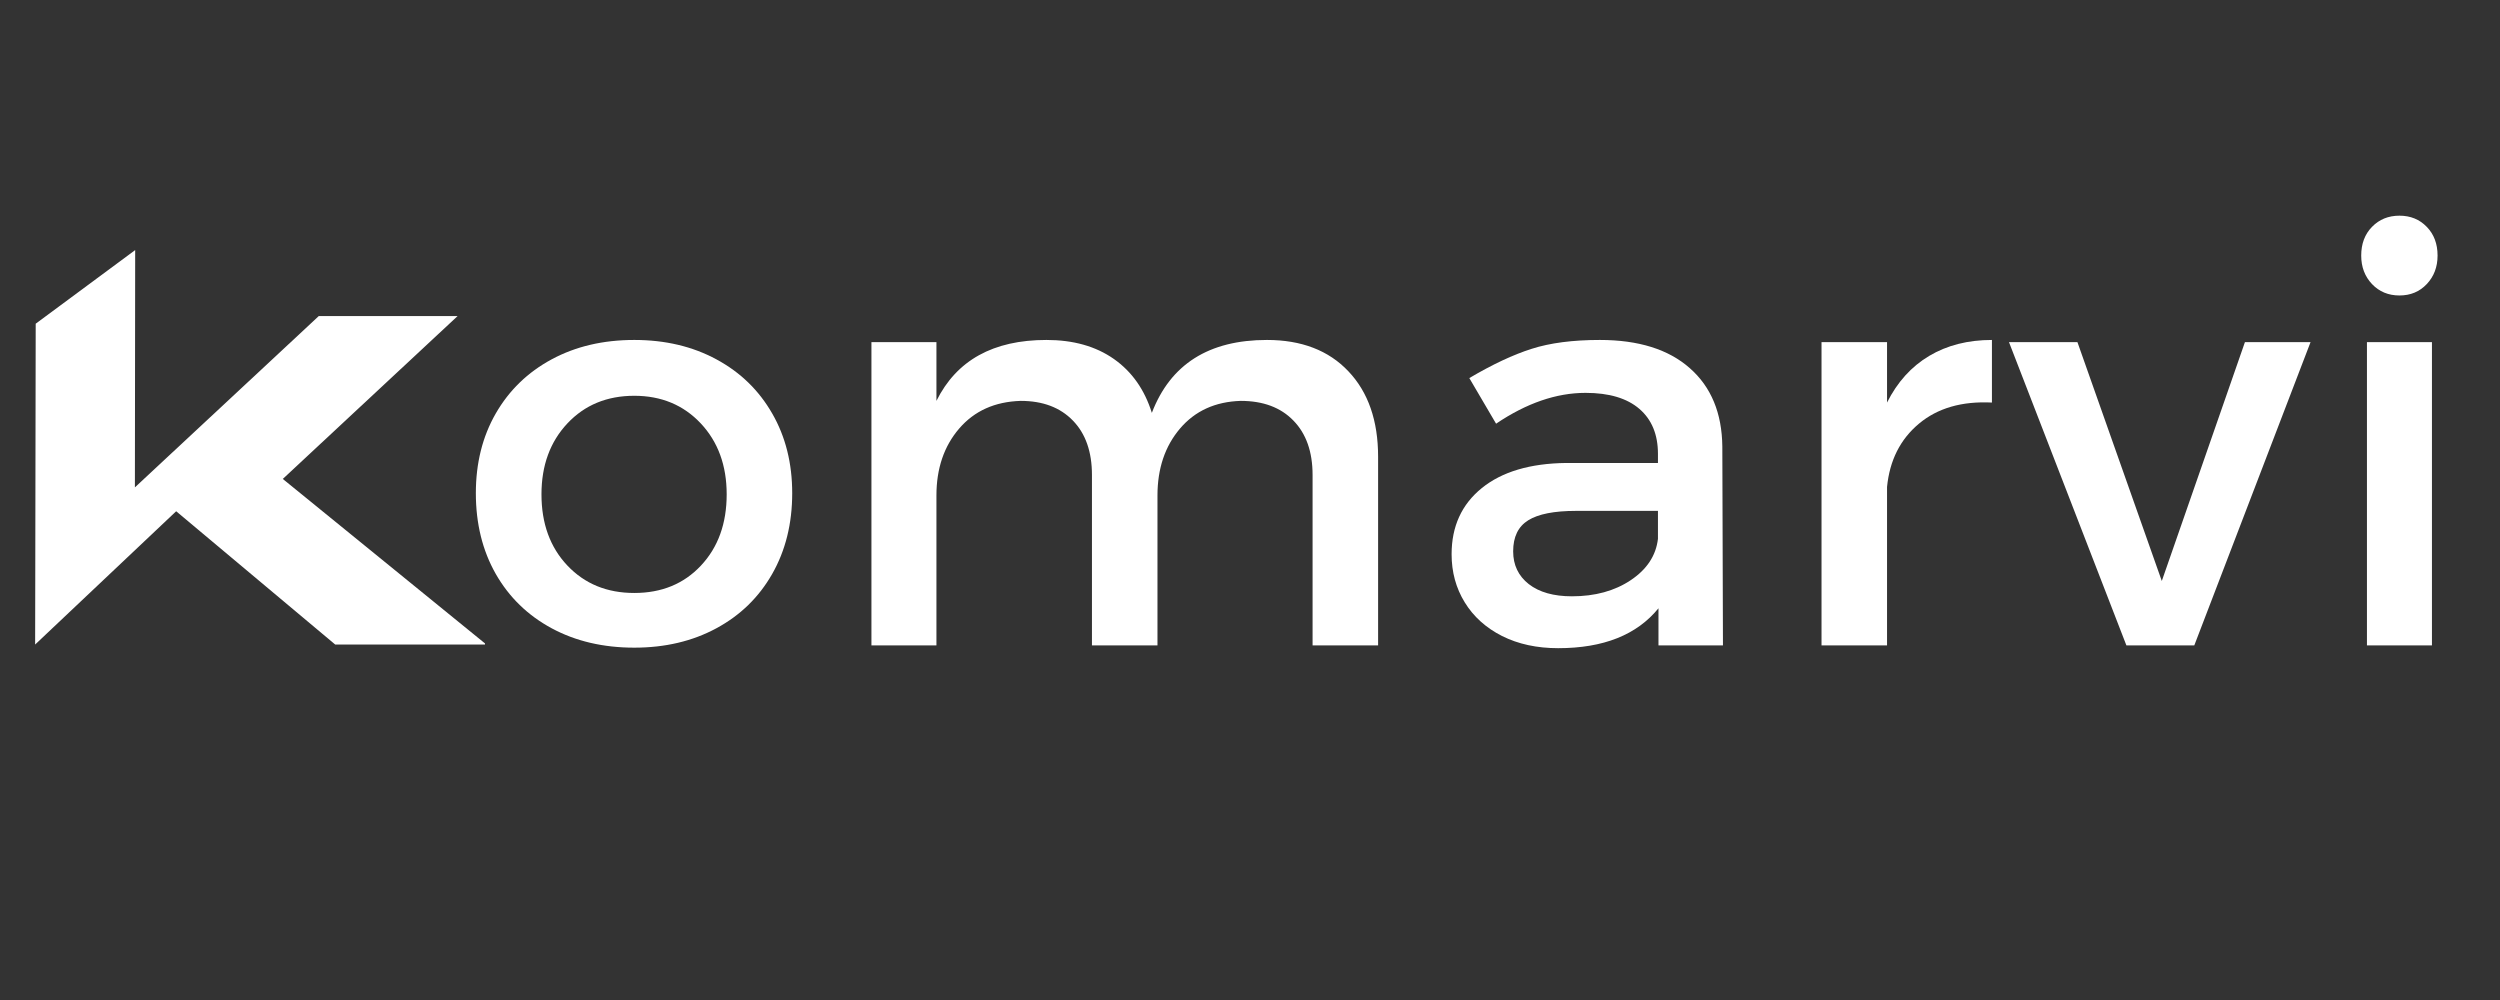
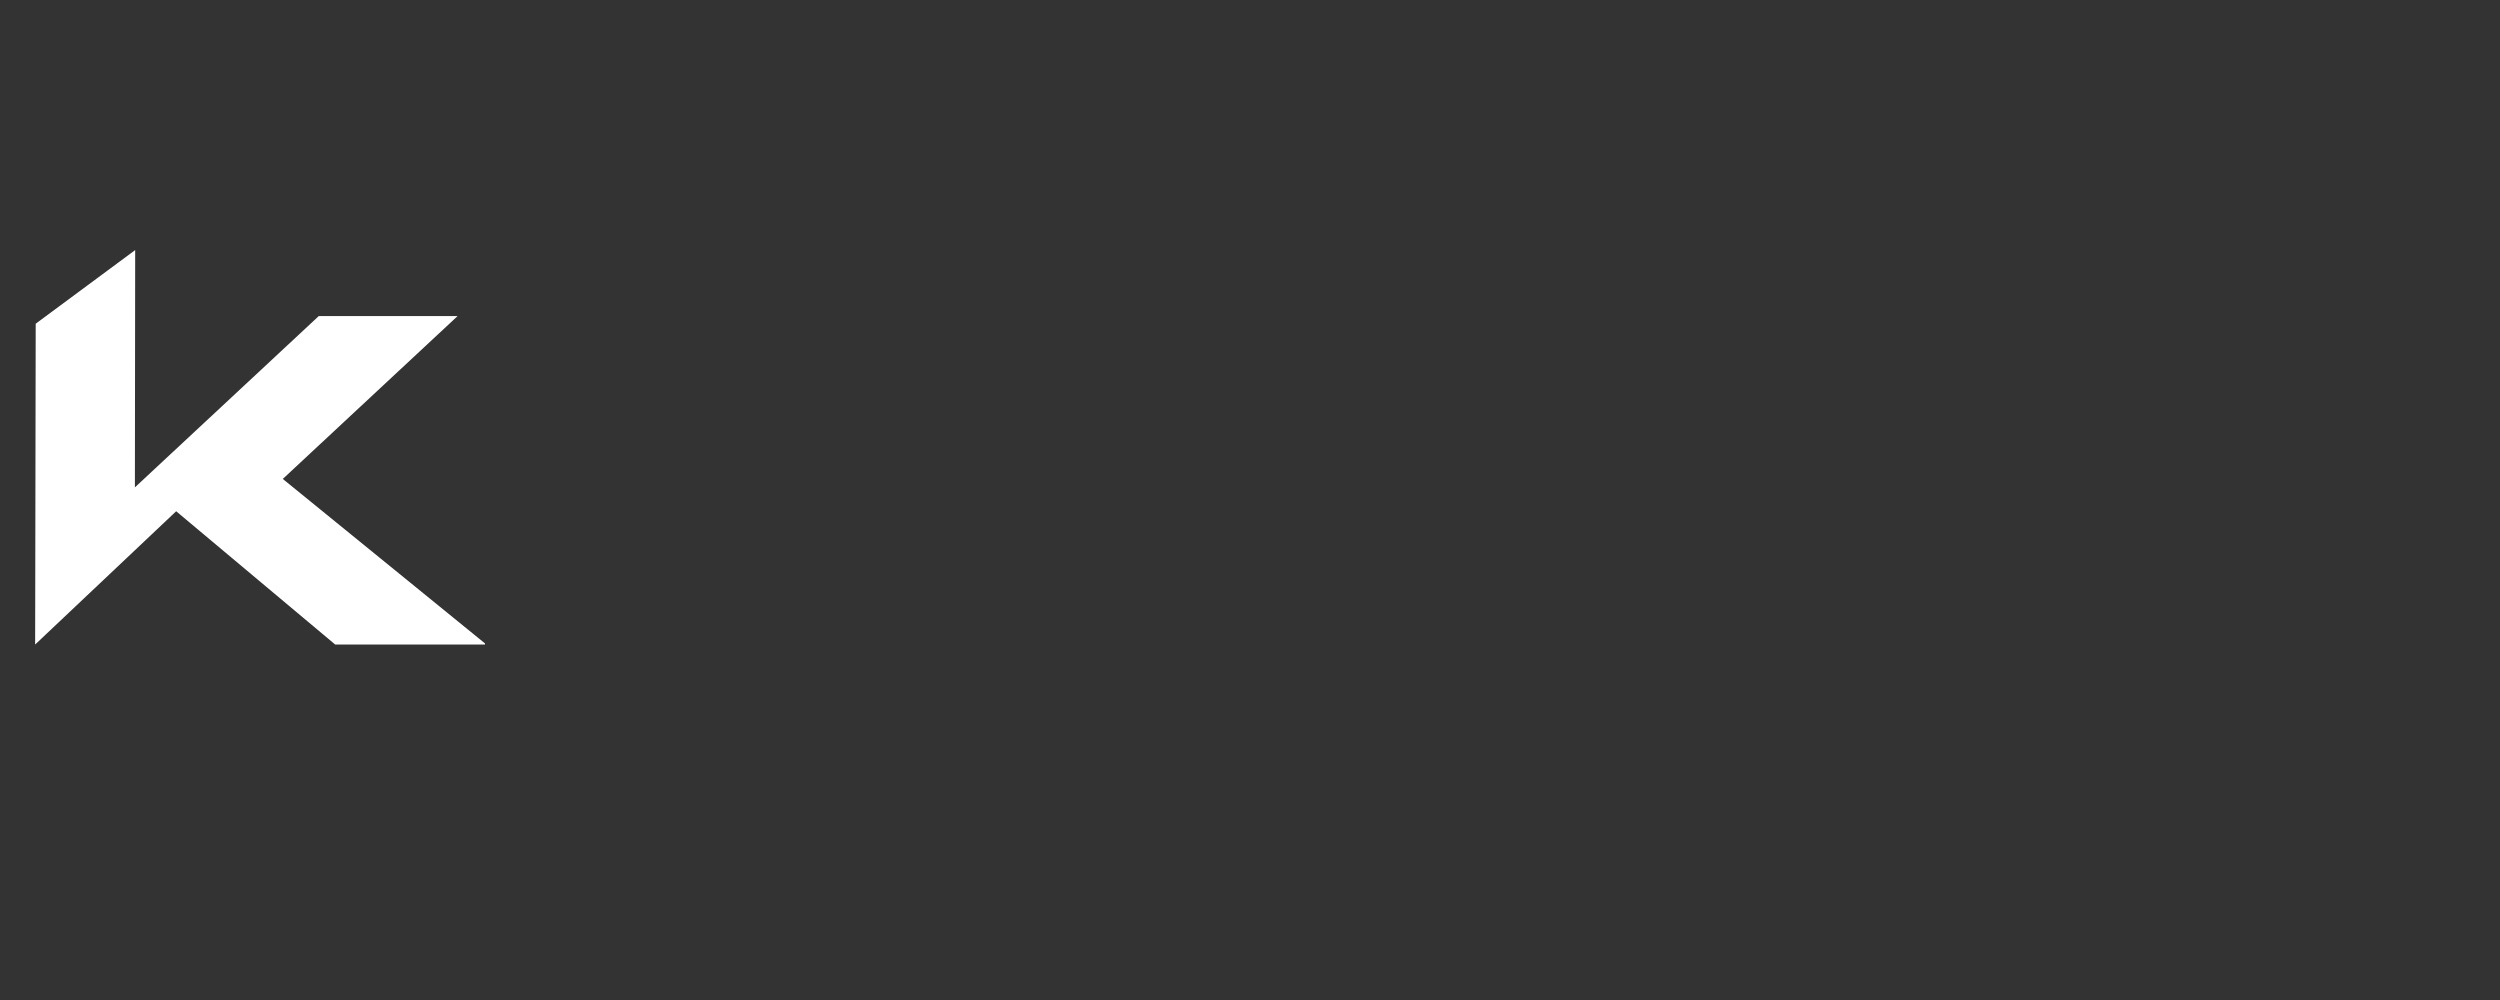
<svg xmlns="http://www.w3.org/2000/svg" width="500" zoomAndPan="magnify" viewBox="0 0 375 150" height="200" preserveAspectRatio="xMidYMid meet" version="1.0">
  <rect x="0" y="0" width="375" height="150" fill="#333333" stroke="none" />
  <defs>
    <g />
    <clipPath id="1a38e4a48f">
      <path d="M 5.25 37.512 L 72.75 37.512 L 72.75 96.762 L 5.25 96.762 Z M 5.25 37.512 " clip-rule="nonzero" />
    </clipPath>
    <clipPath id="0a0abfb45d">
-       <rect x="0" width="306" y="0" height="106" />
-     </clipPath>
+       </clipPath>
  </defs>
  <g clip-path="url(#1a38e4a48f)">
    <path fill="#ffffff" d="M 47.82 47.406 L 20.234 73.105 C 20.258 61.223 20.258 49.379 20.277 37.512 L 5.355 48.555 L 5.289 87.027 L 5.289 87.031 L 5.27 96.68 L 26.426 76.688 L 50.281 96.68 L 72.953 96.68 L 42.418 71.84 L 68.641 47.41 L 47.82 47.41 Z M 47.82 47.406 " fill-opacity="1" fill-rule="evenodd" />
  </g>
  <g transform="matrix(1, 0, 0, 1, 68, 13)">
    <g clip-path="url(#0a0abfb45d)">
      <g fill="#ffffff" fill-opacity="1">
        <g transform="translate(0.393, 83.805)">
          <g>
            <path d="M 26.75 -45.812 C 31.375 -45.812 35.477 -44.844 39.062 -42.906 C 42.656 -40.969 45.445 -38.258 47.438 -34.781 C 49.438 -31.312 50.438 -27.328 50.438 -22.828 C 50.438 -18.266 49.438 -14.227 47.438 -10.719 C 45.445 -7.219 42.656 -4.5 39.062 -2.562 C 35.477 -0.625 31.375 0.344 26.75 0.344 C 22.082 0.344 17.953 -0.625 14.359 -2.562 C 10.766 -4.5 7.969 -7.219 5.969 -10.719 C 3.977 -14.227 2.984 -18.266 2.984 -22.828 C 2.984 -27.328 3.977 -31.312 5.969 -34.781 C 7.969 -38.258 10.766 -40.969 14.359 -42.906 C 17.953 -44.844 22.082 -45.812 26.75 -45.812 Z M 26.75 -37.438 C 22.656 -37.438 19.312 -36.055 16.719 -33.297 C 14.125 -30.535 12.828 -26.988 12.828 -22.656 C 12.828 -18.27 14.125 -14.707 16.719 -11.969 C 19.312 -9.227 22.656 -7.859 26.75 -7.859 C 30.852 -7.859 34.188 -9.227 36.75 -11.969 C 39.32 -14.707 40.609 -18.27 40.609 -22.656 C 40.609 -26.988 39.312 -30.535 36.719 -33.297 C 34.125 -36.055 30.801 -37.438 26.75 -37.438 Z M 26.75 -37.438 " />
          </g>
        </g>
      </g>
      <g fill="#ffffff" fill-opacity="1">
        <g transform="translate(55.449, 83.805)">
          <g>
            <path d="M 66.594 -45.812 C 71.781 -45.812 75.852 -44.242 78.812 -41.109 C 81.781 -37.984 83.266 -33.711 83.266 -28.297 L 83.266 0 L 73.438 0 L 73.438 -25.562 C 73.438 -29.039 72.477 -31.758 70.562 -33.719 C 68.656 -35.688 66.02 -36.672 62.656 -36.672 C 58.844 -36.555 55.805 -35.172 53.547 -32.516 C 51.297 -29.867 50.172 -26.523 50.172 -22.484 L 50.172 0 L 40.344 0 L 40.344 -25.562 C 40.344 -29.039 39.391 -31.758 37.484 -33.719 C 35.578 -35.688 32.969 -36.672 29.656 -36.672 C 25.781 -36.555 22.703 -35.172 20.422 -32.516 C 18.148 -29.867 17.016 -26.523 17.016 -22.484 L 17.016 0 L 7.266 0 L 7.266 -45.484 L 17.016 -45.484 L 17.016 -36.672 C 20.035 -42.766 25.535 -45.812 33.516 -45.812 C 37.555 -45.812 40.93 -44.859 43.641 -42.953 C 46.348 -41.047 48.242 -38.352 49.328 -34.875 C 52.117 -42.164 57.875 -45.812 66.594 -45.812 Z M 66.594 -45.812 " />
          </g>
        </g>
      </g>
      <g fill="#ffffff" fill-opacity="1">
        <g transform="translate(146.24, 83.805)">
          <g>
            <path d="M 44.203 0 L 34.531 0 L 34.531 -5.562 C 31.281 -1.57 26.266 0.422 19.484 0.422 C 16.297 0.422 13.488 -0.188 11.062 -1.406 C 8.645 -2.633 6.781 -4.316 5.469 -6.453 C 4.156 -8.586 3.5 -10.992 3.5 -13.672 C 3.5 -17.836 5.008 -21.145 8.031 -23.594 C 11.051 -26.039 15.27 -27.297 20.688 -27.359 L 34.453 -27.359 L 34.453 -28.719 C 34.453 -31.625 33.523 -33.875 31.672 -35.469 C 29.816 -37.07 27.125 -37.875 23.594 -37.875 C 19.207 -37.875 14.734 -36.332 10.172 -33.25 L 6.156 -40.094 C 9.633 -42.145 12.754 -43.609 15.516 -44.484 C 18.273 -45.367 21.68 -45.812 25.734 -45.812 C 31.547 -45.812 36.047 -44.398 39.234 -41.578 C 42.43 -38.766 44.055 -34.848 44.109 -29.828 Z M 21.547 -7.359 C 25.016 -7.359 27.957 -8.164 30.375 -9.781 C 32.801 -11.406 34.16 -13.473 34.453 -15.984 L 34.453 -20.172 L 22.141 -20.172 C 18.891 -20.172 16.508 -19.703 15 -18.766 C 13.488 -17.828 12.734 -16.273 12.734 -14.109 C 12.734 -12.055 13.516 -10.414 15.078 -9.188 C 16.648 -7.969 18.805 -7.359 21.547 -7.359 Z M 21.547 -7.359 " />
          </g>
        </g>
      </g>
      <g fill="#ffffff" fill-opacity="1">
        <g transform="translate(197.962, 83.805)">
          <g>
-             <path d="M 17.094 -36.422 C 18.633 -39.492 20.742 -41.828 23.422 -43.422 C 26.098 -45.016 29.234 -45.812 32.828 -45.812 L 32.828 -36.422 C 28.328 -36.648 24.676 -35.594 21.875 -33.25 C 19.082 -30.914 17.488 -27.754 17.094 -23.766 L 17.094 0 L 7.266 0 L 7.266 -45.484 L 17.094 -45.484 Z M 17.094 -36.422 " />
-           </g>
+             </g>
        </g>
      </g>
      <g fill="#ffffff" fill-opacity="1">
        <g transform="translate(233.27, 83.805)">
          <g>
-             <path d="M 17.688 0 L 0.078 -45.484 L 10.344 -45.484 L 23 -9.656 L 35.469 -45.484 L 45.312 -45.484 L 27.875 0 Z M 17.688 0 " />
-           </g>
+             </g>
        </g>
      </g>
      <g fill="#ffffff" fill-opacity="1">
        <g transform="translate(279.776, 83.805)">
          <g>
            <path d="M 7.266 0 L 7.266 -45.484 L 17.016 -45.484 L 17.016 0 Z M 12.141 -64.453 C 13.797 -64.453 15.16 -63.895 16.234 -62.781 C 17.316 -61.676 17.859 -60.238 17.859 -58.469 C 17.859 -56.758 17.316 -55.332 16.234 -54.188 C 15.16 -53.051 13.797 -52.484 12.141 -52.484 C 10.484 -52.484 9.113 -53.051 8.031 -54.188 C 6.945 -55.332 6.406 -56.758 6.406 -58.469 C 6.406 -60.238 6.945 -61.676 8.031 -62.781 C 9.113 -63.895 10.484 -64.453 12.141 -64.453 Z M 12.141 -64.453 " />
          </g>
        </g>
      </g>
    </g>
  </g>
</svg>